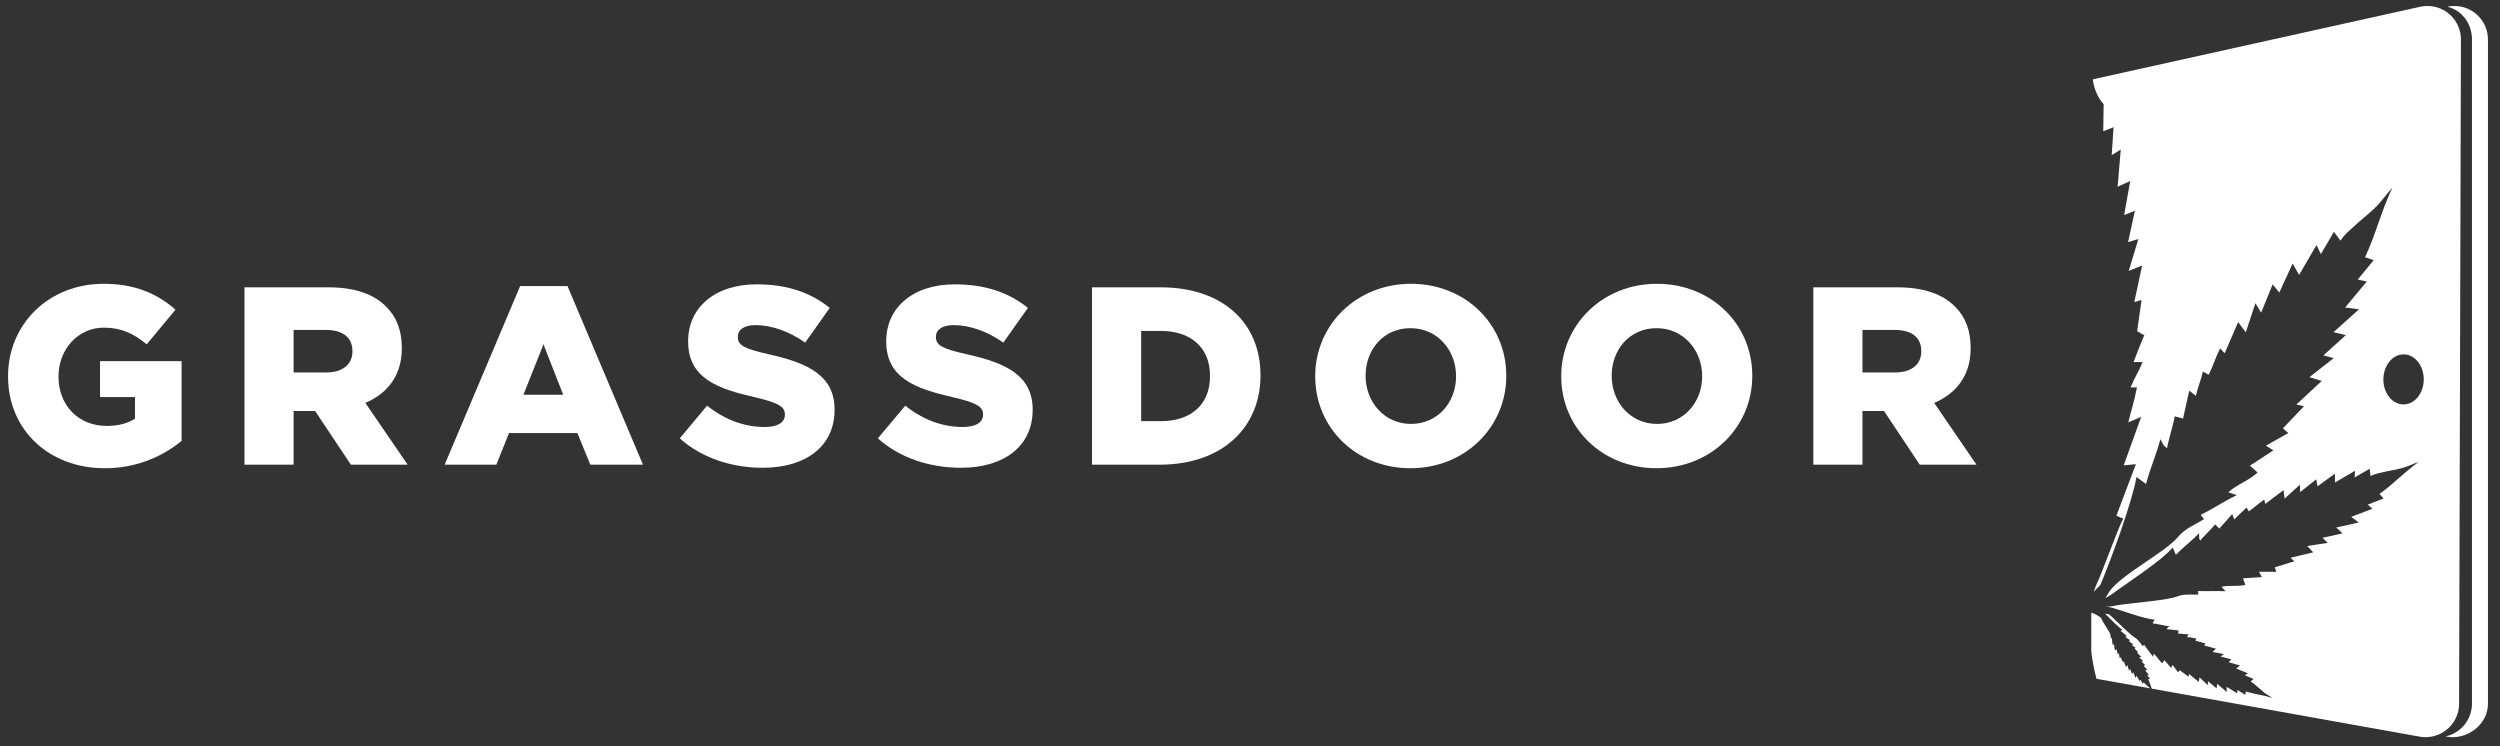
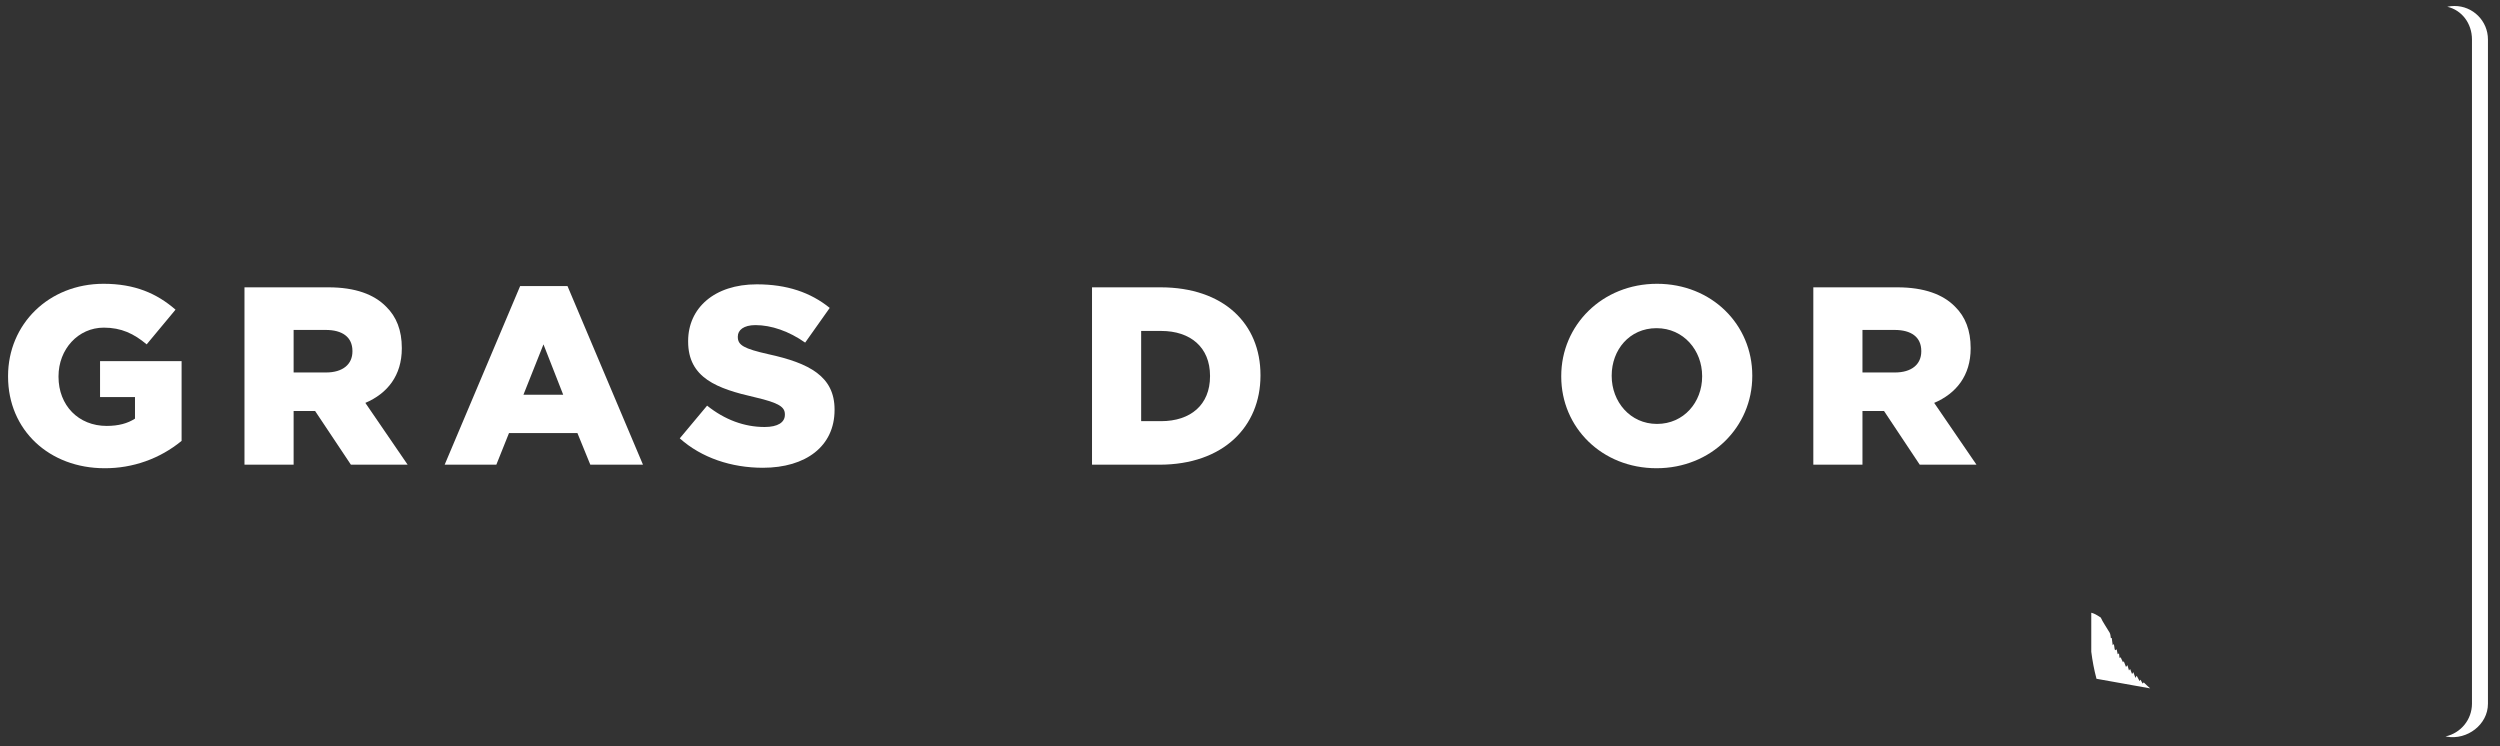
<svg xmlns="http://www.w3.org/2000/svg" version="1.1" id="Layer_1" x="0px" y="0px" viewBox="0 0 3255.9 972" style="enable-background:new 0 0 3255.9 972;" xml:space="preserve">
  <rect x="0" y="0" width="3255.9" height="972" fill="#333333" stroke="none" />
  <style type="text/css">
	.st0{fill:#FFFFFF;}
	.st1{fill:#13C7CD;}
</style>
  <title>logo-grassdoor</title>
  <path class="st0" d="M10.5,490.4v-0.7c0-67.3,52.8-120.1,124.4-120.1c40.6,0,69.3,12.5,93.7,33.7L191,448.5  c-16.5-13.9-33-21.8-55.8-21.8c-33.3,0-59,28-59,63.4v0.6c0,37.3,26,64,62.7,64c15.5,0,27.4-3.3,36.9-9.5v-28.1h-45.5v-46.8h106.2  v103.9c-28.2,23.2-63.7,35.8-100.3,35.6C64.3,609.8,10.5,560.3,10.5,490.4" />
  <path class="st0" d="M318.4,374.2h109.2c35.3,0,59.7,9.3,75.2,25.1c13.6,13.2,20.5,31,20.5,53.8v0.7c0,35.3-18.8,58.7-47.5,70.9  l55.1,80.5H457l-46.6-69.9h-28v69.9h-64V374.2z M424.6,485.1c21.8,0,34.4-10.6,34.4-27.4v-0.6c0-18.2-13.3-27.4-34.7-27.4h-41.9  v55.4H424.6z" />
  <path class="st0" d="M677.4,372.6h61.7l98.3,232.6h-68.6L752,564h-89.1l-16.5,41.2h-67.3L677.4,372.6z M733.5,514.1l-25.7-65.6  l-26.1,65.6H733.5z" />
  <path class="st0" d="M885.3,570.9l35.6-42.6c22.8,18.2,48.2,27.8,74.9,27.8c17.2,0,26.4-6,26.4-15.9v-0.6c0-9.6-7.6-14.9-38.9-22.2  c-49.2-11.2-87.1-25-87.1-72.6v-0.6c0-42.9,34-73.9,89.4-73.9c39.3,0,70,10.5,95,30.7l-32,45.2c-21.1-14.9-44.2-22.8-64.7-22.8  c-15.5,0-23,6.6-23,14.8v0.7c0,10.6,7.9,15.2,39.9,22.4c53.1,11.6,86.1,28.8,86.1,72v0.6c0,47.2-37.3,75.3-93.4,75.3  C952.6,609.2,913.7,596.3,885.3,570.9" />
-   <path class="st0" d="M1143.3,570.9l35.7-42.6c22.7,18.2,48.1,27.8,74.9,27.8c17.1,0,26.4-6,26.4-15.9v-0.6c0-9.6-7.6-14.9-39-22.2  c-49.1-11.2-87.1-25-87.1-72.6v-0.6c0-42.9,34-73.9,89.4-73.9c39.3,0,70,10.5,95.1,30.7l-32,45.2c-21.1-14.9-44.2-22.8-64.7-22.8  c-15.5,0-23.1,6.6-23.1,14.8v0.7c0,10.6,7.9,15.2,39.9,22.4c53.1,11.6,86.1,28.8,86.1,72v0.6c0,47.2-37.2,75.3-93.3,75.3  C1210.6,609.2,1171.7,596.3,1143.3,570.9" />
  <path class="st0" d="M1422.2,374.2h89.1c82.5,0,130.3,47.5,130.3,114.2v0.7c0,66.6-48.5,116.1-131.7,116.1h-87.7L1422.2,374.2z   M1512.2,548.5c38.3,0,63.7-21.2,63.7-58.4v-0.7c0-37-25.4-58.4-63.7-58.4h-26v117.5H1512.2z" />
-   <path class="st0" d="M1712.9,490.4v-0.7c0-66.3,53.4-120.1,124.7-120.1s124.1,53.1,124.1,119.5v0.6c0,66.4-53.5,120.1-124.8,120.1  S1712.9,556.7,1712.9,490.4 M1896.3,490.4v-0.7c0-33.3-24-62.3-59.4-62.3s-58.4,28.3-58.4,61.7v0.6c0,33.4,24.1,62.4,59.1,62.4  S1896.3,523.7,1896.3,490.4" />
  <path class="st0" d="M2033.3,490.4v-0.7c0-66.3,53.4-120.1,124.7-120.1s124.1,53.1,124.1,119.5v0.6c0,66.4-53.5,120.1-124.7,120.1  S2033.3,556.7,2033.3,490.4 M2216.8,490.4v-0.7c0-33.3-24.1-62.3-59.4-62.3s-58.4,28.3-58.4,61.7v0.6c0,33.4,24,62.4,59,62.4  S2216.8,523.7,2216.8,490.4" />
  <path class="st0" d="M2361.6,374.2h109.2c35.3,0,59.8,9.3,75.3,25.1c13.5,13.2,20.4,31,20.4,53.8v0.7c0,35.3-18.8,58.7-47.5,70.9  l55.1,80.5h-73.9l-46.5-69.9h-28.1v69.9h-64V374.2z M2467.9,485.1c21.7,0,34.3-10.6,34.3-27.4v-0.6c0-18.2-13.2-27.4-34.7-27.4  h-41.9v55.4H2467.9z" />
  <path class="st0" d="M2791.9,888.7l-1.4,1.6l-2.8-5.1c-0.5,0.6-0.9,1.2-1.2,1.8l-3.8-7l-1.6,2.9c-0.9-2.7-1.8-5-2.7-7.5  c-0.8,1-1.1,1.6-1.7,2.4l-2.5-6.6l-1.5,2c-0.7-2.5-1.3-4.7-2-6.9l-1.9,2.3c-1-2.7-1.9-5.1-2.9-7.5l-1,1.5c-1-2.3-2-4.4-3-6.5  l-1.5,0.7c-0.2-2-0.5-3.8-0.7-5.9l-1.7,1.2c-0.5-2.3-0.9-4.3-1.3-6.4l-2.2,1.1c-1-2.6-0.7-5.6-1.7-8.1c-0.5,0.5-0.9,1-1.3,1.6  c-0.3-3.8-1-6.2-1.2-9.5l-1.2,0.3c-0.5-2.5-0.3-4.8-1.6-7.2c-2.2-4-9.7-14.9-11.5-19.6l0,0c-5.5-3.7-9.1-5.6-12.4-6.3v50.8  c1.5,11.9,3.7,23.6,6.8,35.2l69.9,12.5C2797.4,894,2794.6,891.4,2791.9,888.7z" />
  <path class="st1" d="M2822.4,583.5" />
  <path class="st1" d="M2865.5,704.1" />
-   <path class="st0" d="M3186,950.6c1.2-0.9,2.3-1.9,3.4-2.9l0.3-0.3l0.9-1l0.2-0.2l1.6-1.8l0.5-0.6l0.7-0.9l0.6-0.8l0.9-1.3l0.7-0.9  c0.1-0.3,0.3-0.5,0.4-0.8c0.3-0.4,0.5-0.8,0.7-1.2l0.4-0.6c0.3-0.6,0.6-1.1,0.8-1.6l0.3-0.7c0.3-0.4,0.5-0.9,0.7-1.4  c0-0.2,0.1-0.3,0.2-0.5s0.5-1.2,0.7-1.9l0.2-0.5c0.2-0.5,0.4-1.1,0.5-1.6l0.2-0.5c0.2-0.7,0.3-1.4,0.5-2.1s0.1-0.2,0.1-0.4  c0.1-0.6,0.2-1.2,0.4-1.8v-0.5c0.2-0.7,0.3-1.4,0.4-2.1v-0.3c0.1-0.6,0.1-1.3,0.2-2v-0.5c0-0.8,0.1-1.5,0.1-2.3v-0.2l2.4-865  c0-24.1-19.5-43.6-43.6-43.6c-3.2,0-6.3,0.3-9.4,1l-426.4,94.5c0.8,6.9,2.8,13.7,5.8,20c4.3,9,8.3,12.1,8.3,12.1  c-0.1,4.5-0.5,30-0.5,35.5l13.4-5.2c-0.8,12.7-1.6,24-2.4,36.3c4.6-2.7,7.6-4.6,11.8-7.2c-1.4,16.9-2.7,32.2-4.1,48.4l16.4-7.5  c-2.7,15.2-5.1,29.1-7.9,44.4l14-5.7c-3.1,14.5-5.9,27.1-8.9,40.9l13.4-4c-4.4,14.5-8.3,27.4-12.5,41.5l17.4-7  c-3.6,17-6.9,32.4-10.2,47.7l9.5-3c-2,14.2-3.9,27.4-5.8,41.1c2.6,0.3,5.7,4.2,9.5,4.6c-4.8,10.9-9.2,22.1-14.1,35.3h11.8  c-5.4,13.2-10.4,19.8-15.7,33h8.3c-3.8,19.7-7.5,29.7-11.3,45.6c5-1.9,9.8-4.4,16.8-7.2c-7.9,21.9-15.1,41.7-22.8,63.2l15.9-1.6  l-25.4,67.2c2.3,0.4,5.3,2.8,9,3.4c-7.5,14.1-28.4,73.3-35.1,86.5c-1.3,3-2.4,6-3.3,9.1l8.4-8.7c12.9-30,41.5-107.7,47.2-140.8  l12.4,9.2c5.4-20.5,13.1-37.4,18.7-58.4c3.8,6.4,3.6,8.8,8.8,11.5c0.4-5.7,9.5-35.9,9.8-41.4c1.7,0.9,8.5,1.8,10.9,3.2l8.1-36.6  l8.6,6.9c2.4-11.3,7-21.2,9.1-31.7l7.6,4.2c5.9-11.7,9-22.8,14.9-34.4l5.9,6.4l17.6-40.6l9.9,13.3c4.4-13.1,8.1-24.5,12.6-38  c2.8,4.8,4.7,7.8,7.4,12.4c5.8-14.1,10.2-24.9,15-36.8l8.7,10.6c5.9-13,11.4-24.9,17.3-37.8l8.5,14.8l22.6-38.8  c2.1,4.2,3.6,7.4,5.7,11.7l17-28.9l8.6,11.4c5.7-8.7,10-11.5,16.6-17.7c9.7-9.2,16.6-14,26.4-23.2c11.3-10.7,13.4-15.6,24.5-28.2  c-16.5,36.3-19.7,55.9-35.5,90.7l11.2,3.8l-20.8,25.4l11.8,2.4l-28.2,33.9l18.1,2.3l-33.2,29.8l16.1,3.8l-29.3,26.4l13.4,3.6  l-31.6,24.8l16.1,4.9l-33.1,30.7l9.9,2.3c-9.5,10-18.2,19.2-27.4,28.7l7,6.2l-29.2,16.4l9.8,6.1l-30.6,20c2.5,1.9,9.2,8.3,10,8.9  c-11.2,10.5-27.1,15.5-38.2,25.8c4.9,1,4.1,1.9,11.3,3.4c-19.2,9.6-30.6,17.8-47.2,26l4.4,5.4c-11.9,7.7-24.3,11.7-34,23.4  c-16.2,19.6-74.6,49.3-89.4,71.1l-5,8.4l7.4-4.4c17.5-13.3,65.8-43.9,80.1-61.5c1.5,3.5,2.7,6.2,4.2,9.5  c10-10.2,20.1-17.6,30.3-28.1c0.2,5-0.8,6.4,1.4,9.7c2.1-3.3,17.4-18,19.4-21.1c0.7,1,4.4,3.9,5.4,5.4l16.8-18.8  c1,2.6,1.8,4.5,2.8,6.9c5.1-5.8,11.1-10.2,15.8-15.6l3.1,5c7.3-4.9,12.8-10.4,20.1-15.3c0.7,2.8,1.1,4.7,1.3,5.7l23.8-18  c0.5,3.8,0.9,6.9,1.4,11.1l19.9-18.2c0.2,3.8,0.2,6.2,0.3,9.7l21-16.6c0.6,3.6,1.1,6.1,1.6,9.1l22.7-16.5c0,4.5,0,7.7,0.1,11.5  l26.1-15.3c-0.2,3.1-0.4,5.5-0.5,8.7l19.5-11.3c0.5,3.7,0.8,6.3,1.2,9.5c6.3-3.2,9.8-3.4,15.6-4.9c8.8-2.2,14.5-2.7,23.2-4.9  c10.2-2.6,13.1-4.8,23.7-8.5c-21.6,15.9-30,26.4-50.8,41.6l5.3,5.9l-20.6,8l6.1,5.4l-27.7,10.5l9.9,7.4l-29.4,6.5l8.2,7.6l-26,5.8  l6.8,6.6l-26.8,4.1c3,3,5.2,5.3,7.9,8.2l-29.6,7.1l5,4.6l-25.5,7.8c0.4,1.3,1.1,3.2,2,5.9H2942l3.7,6.8l-24.5,1.7  c0.8,1.9,2.7,7.9,3,8.5c-10.1,2.5-21.1,0.2-31,2.5c2.5,2.3,1.8,2.5,5.5,5.8c-14.5-0.7-23.9,0.3-36.3-0.3c0.2,1.6,0.5,3,0.8,4.6  c-9.6,0.6-18.2-1.2-27.7,2.5c-16,6.1-67.4,8.5-85.8,12.9c-2.4,0.5-4.9,0.5-7.3,0l8.6,1.9l0,0c11.5,3.2,42.8,14.9,55.1,15.3  c-1,1.8-1.7,3.2-2.7,4.9c7.7,1,14.2,2.9,22.2,3.9c-2.2,1.7-3.1,1.8-3.8,3.8c2.1-0.2,13.5,1.6,15.5,1.5c-0.2,0.6-0.2,3.1-0.6,4.1  l13.7,1.1c-0.7,1.3-1.3,2.2-2.1,3.5c4.3,0.2,8.1,1.4,12,1.7c-0.6,1.4-0.9,2.4-1.1,2.9c4.5,1.6,8.7,2.2,13.2,3.7l-2,2.5l15.6,4.4  l-4.4,4.2l14.5,2.7l-4.1,3.3l14,3.6c-1.3,1.4-2.2,2.5-3.4,3.7l14.7,4.4l-5,3.8l15.2,6.3l-3.9,2.6l11.3,4.7l-3.7,3.7  c3.4,1.6,4.7,3.1,7.2,5.1s6,5.4,9.8,8.5s6.3,4.1,11.4,7.5c-13.9-4.2-21.2-4.4-34.7-8.4c-0.2,1.2-0.5,2.6-0.8,4.3l-10.2-6.3  c-0.2,1.6-0.2,2.8-0.3,4.4l-13.7-8.5c0,2.3,0,3.9,0.1,6.7l-12.5-10.6c-0.3,2.6-0.4,4-0.6,6l-11.1-9.3c-0.2,2-0.4,3.2-0.6,5.1  l-10.6-10.3c-0.4,2.3-0.6,4-1,6.1l-12.8-10.5c-0.1,1.1-0.2,2.3-0.3,3.7l-11.8-8.5l-1.9,2.9l-7.4-9.8c-0.7,1.5-1.1,2.5-1.8,3.9  c-3-3.6-5.8-6.8-8.8-10.1c-0.5,0.9-2.5,3.7-2.7,4c-4.3-3.5-7-9-11.2-12.5c-0.2,1.8-0.5,1.6-0.7,4.2c-4.5-6.4-8-10.2-11.8-15.8  l-1.7,1.9c-3.5-4-5.5-8.3-10.3-11.2c-7.9-4.9-25.8-23.9-33.8-30.4l0,0l-4.9-0.8l2,2.2l0,0c4.1,4.1,15.2,15.6,20.4,18.7l-2.4,1.5  c3.1,2.2,5.4,4.6,8.5,7c-1.3,0.2-1.7,0-2.5,0.7c0.9,0.4,5.3,3.9,6.2,4.4c-0.4,0.6-0.8,1.1-1.2,1.6l5.5,3.7l-1.7,1  c1.7,1.2,3.1,2.6,4.7,3.6l-1.2,1c1.5,1.8,3.2,3,4.7,4.8l-1.5,0.6c1.9,1.8,3.7,3.7,5.6,5.6l-2.9,0.7c2,1.6,3.6,3,5.5,4.7l-2.5,0.4  l5.1,4.9l-2.3,0.8l5.1,5.4l-3,0.4l4.9,6.3l-2.3,0.2l3.7,4.7l-2.5,0.7c0.8,1.2,1.5,2.6,1.9,4c0.8,2.2,1.2,3.7,2.1,5.9  c0.2,0.8,0.6,1.5,1,2.2l348.7,62.5c12.2,2.2,24.9-1,34.6-8.7C3186,950.7,3186,950.7,3186,950.6C3186,950.6,3186,950.6,3186,950.6z   M3130.2,526.7c-14.5,0-26.3-14.6-26.2-32.6s11.8-32.6,26.4-32.6s26.2,14.7,26.2,32.7S3144.7,526.8,3130.2,526.7L3130.2,526.7z" />
  <path class="st0" d="M3187.2,8.8c18.6,4.2,32.2,21.3,32.2,42.7v865.1c-0.1,20.5-14.4,38.1-34.4,42.5l1.5,0.3  c26.6,4.7,53.7-15.7,53.7-42.8V51.4c0-24.1-19.5-43.6-43.6-43.6C3193.5,7.8,3190.3,8.1,3187.2,8.8z" />
</svg>